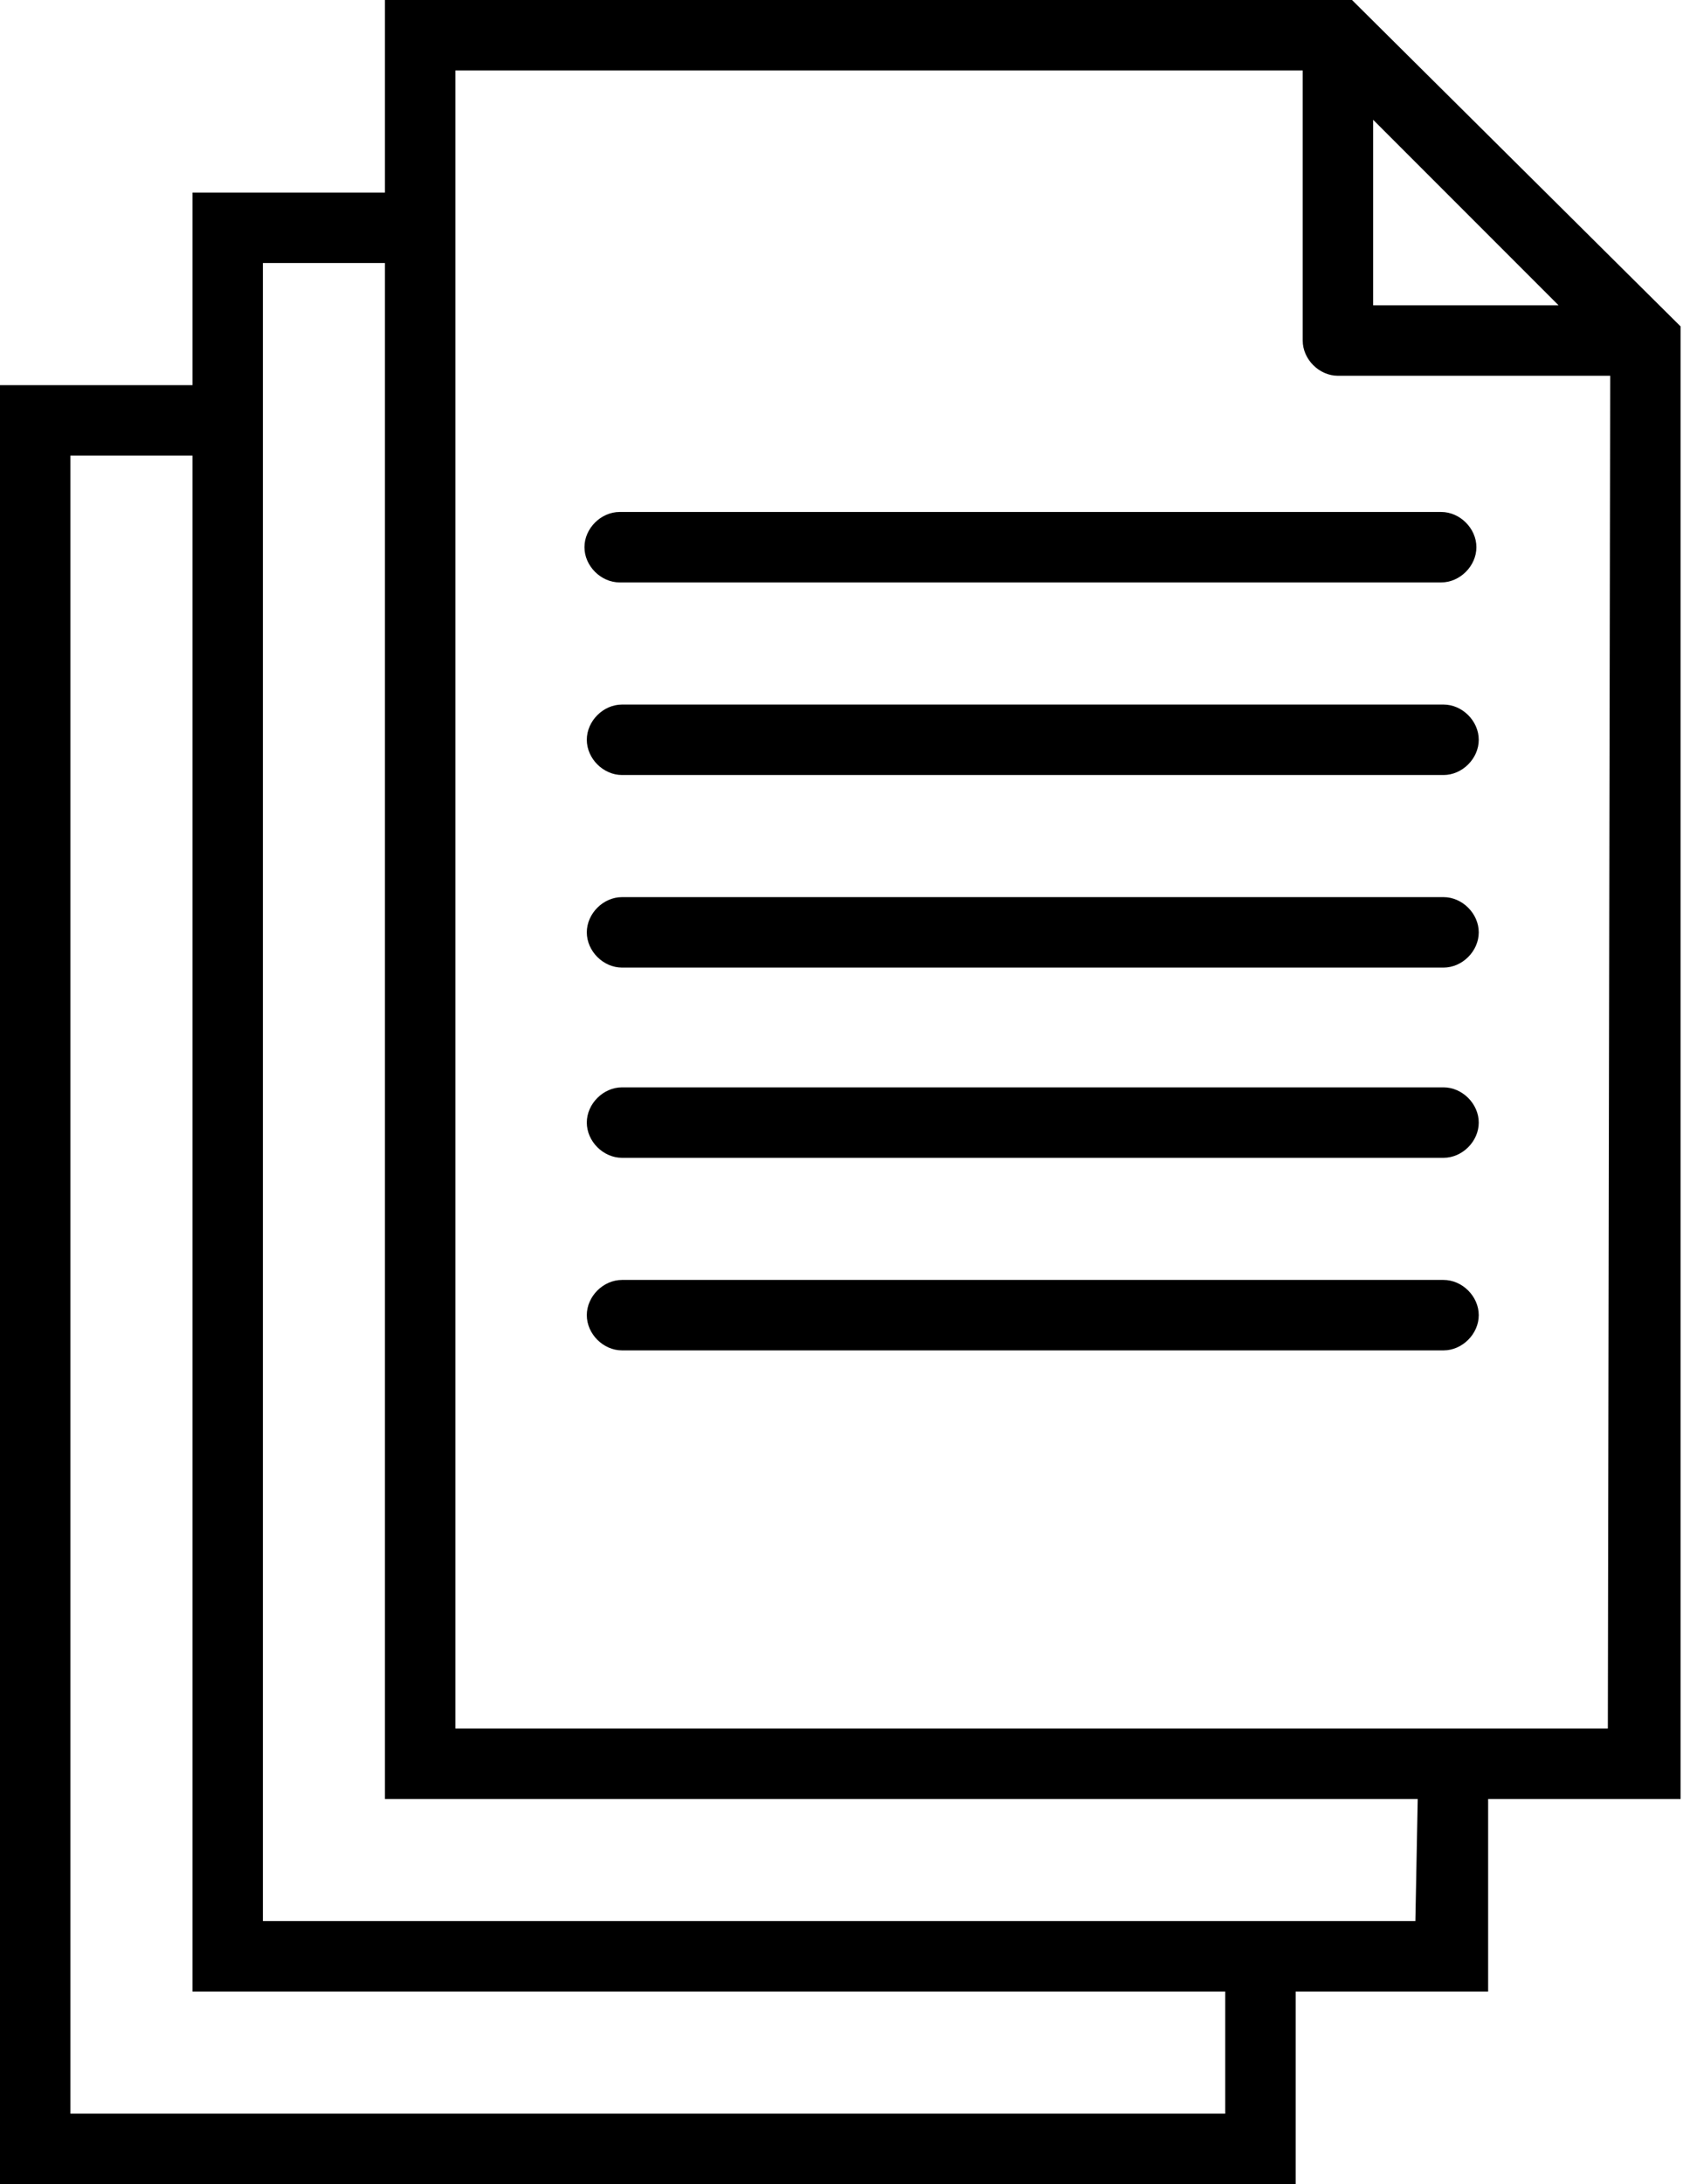
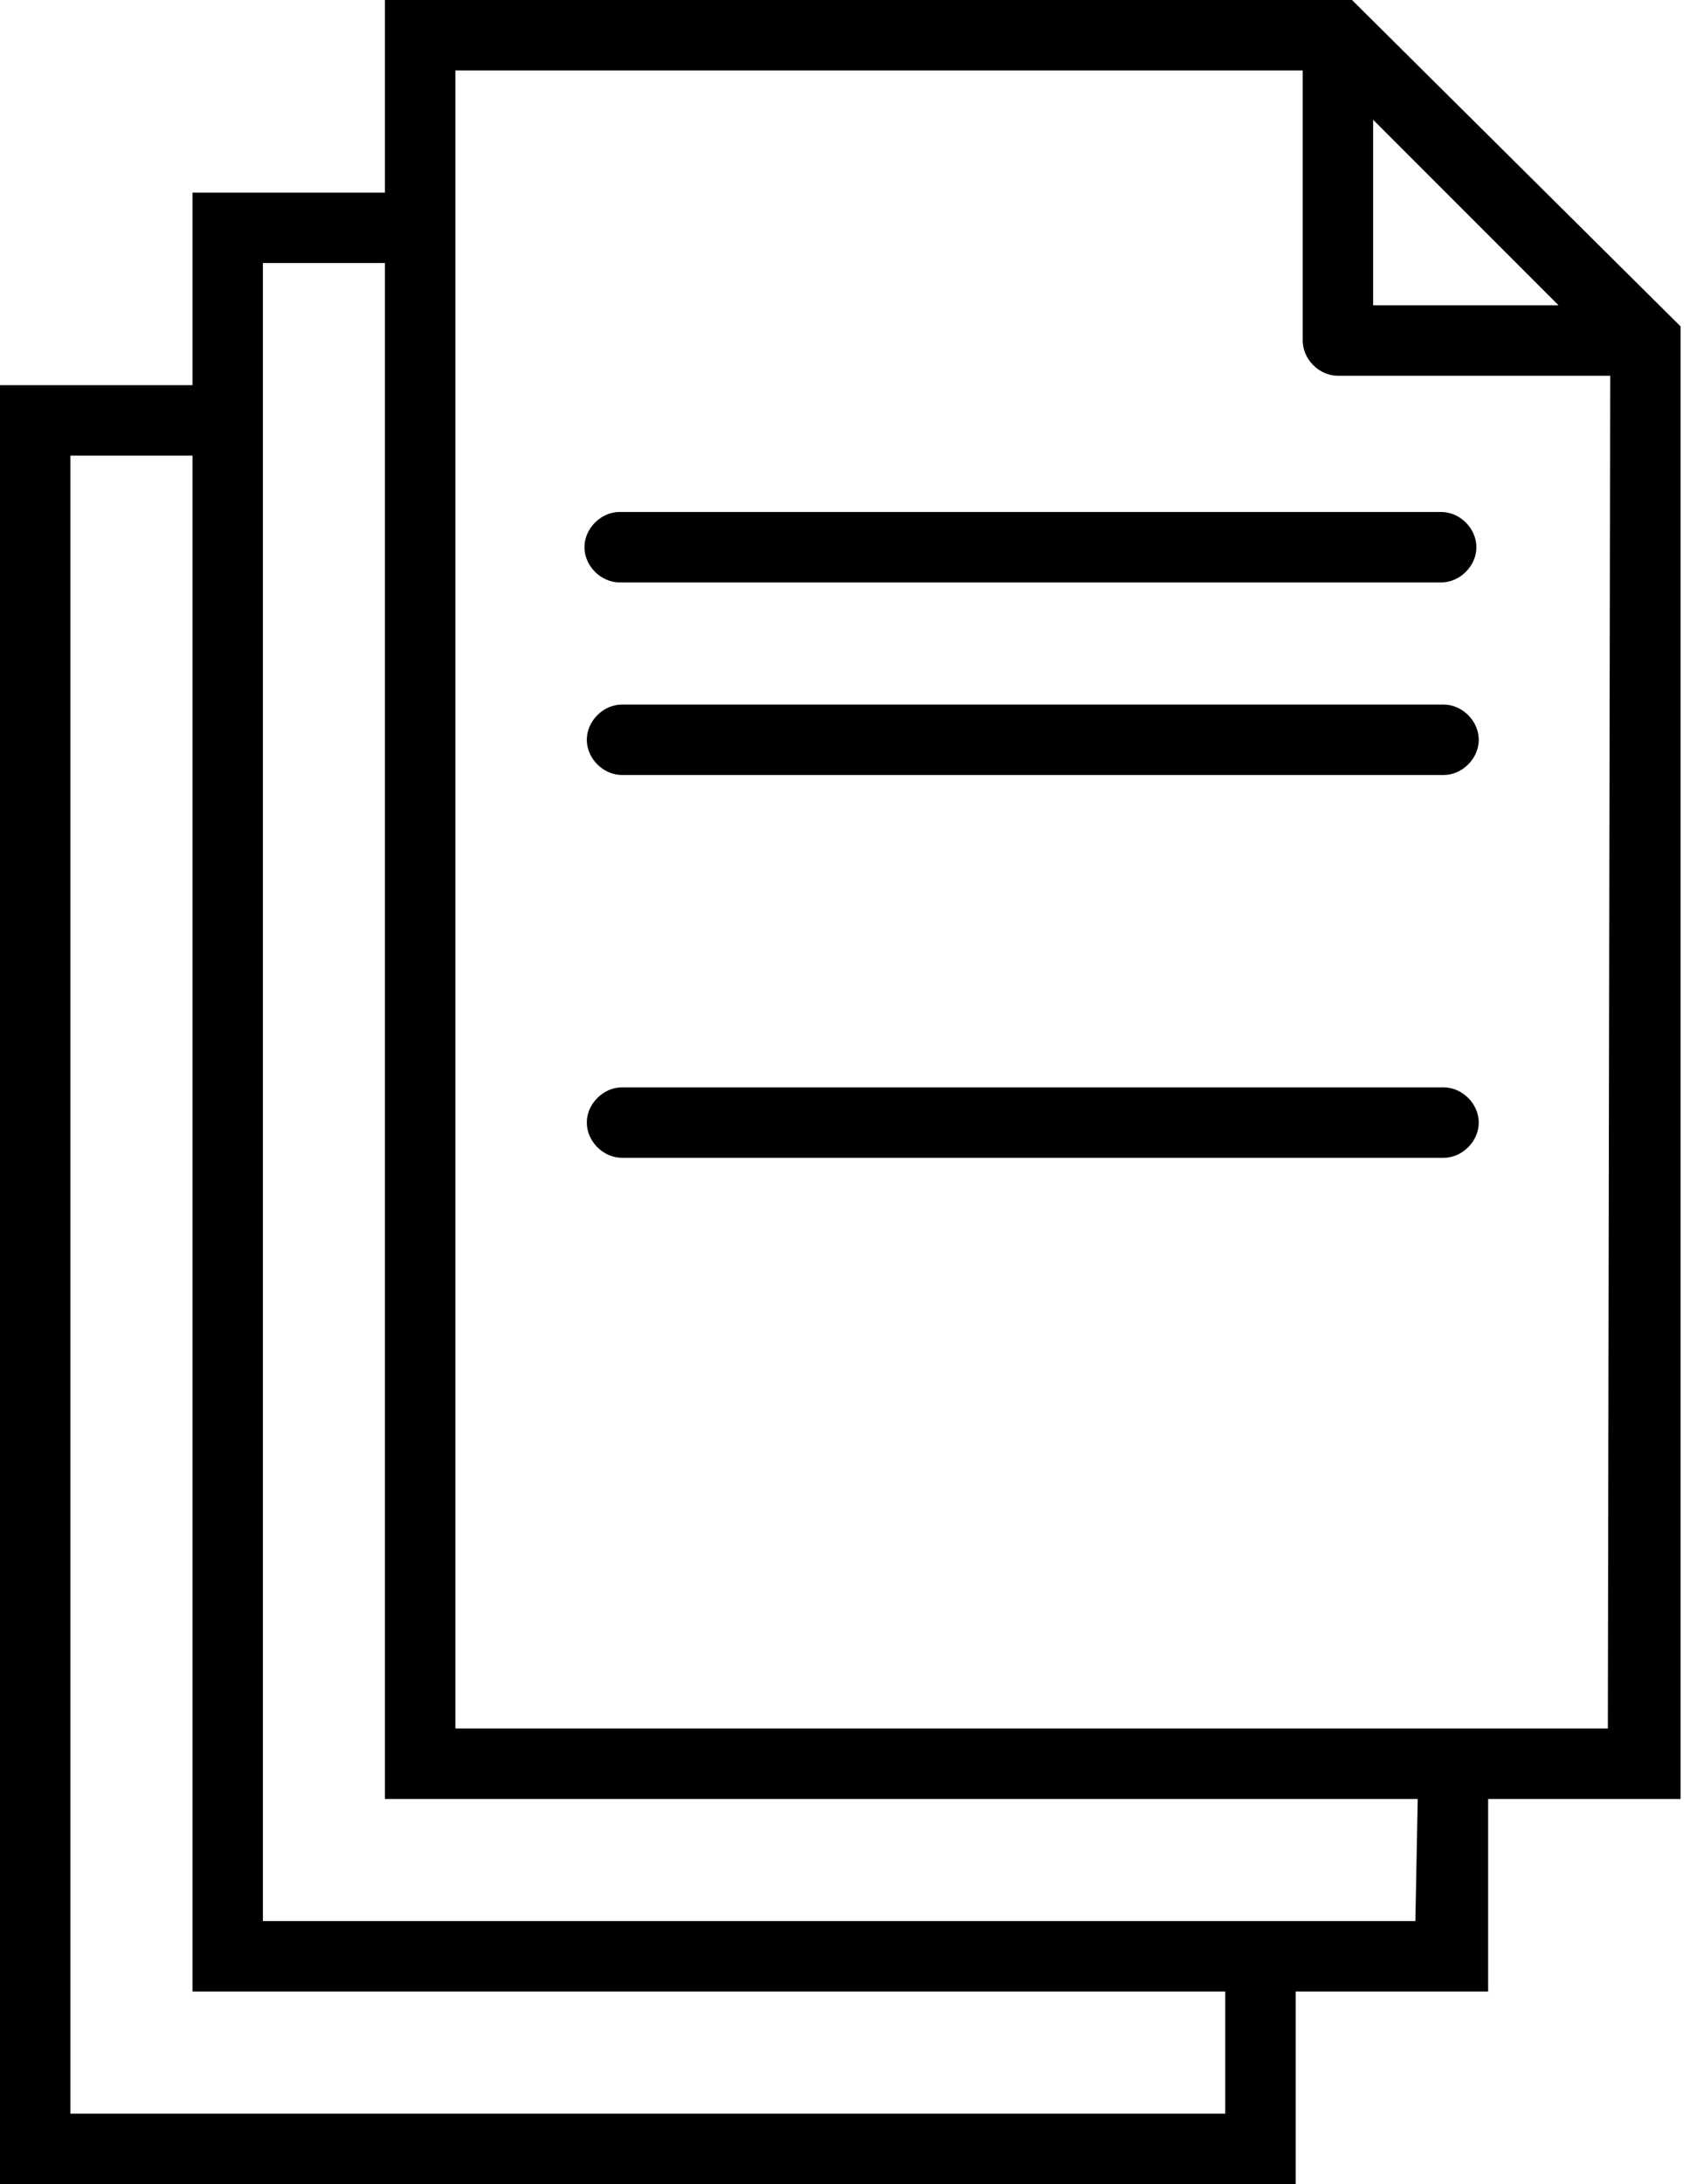
<svg xmlns="http://www.w3.org/2000/svg" version="1.1" id="Calque_1" x="0px" y="0px" viewBox="0 0 72 93" style="enable-background:new 0 0 72 93;" xml:space="preserve">
  <g>
-     <path d="M57.6,0H16.4v8.2H8.2v8.2H0V93h55.2v-8.2h8.2v-8.2h8.2V13.9L57.6,0z M66.4,13h-7.9V5.1L66.4,13z M52.2,90H3V19.4h5.2v65.4   h44V90z M60.3,81.8H11.2V11.2h5.2v65.4h44L60.3,81.8L60.3,81.8z M68.5,73.6H19.4V3h36.1v11.5c0,0.8,0.7,1.5,1.5,1.5h11.6L68.5,73.6   L68.5,73.6z" />
-     <path d="M61.5,54.5h-35c-0.8,0-1.5,0.7-1.5,1.5s0.7,1.5,1.5,1.5h35c0.8,0,1.5-0.7,1.5-1.5S62.3,54.5,61.5,54.5z" />
+     <path d="M57.6,0H16.4v8.2H8.2v8.2H0V93h55.2v-8.2h8.2v-8.2h8.2V13.9L57.6,0z M66.4,13h-7.9V5.1L66.4,13z M52.2,90H3V19.4h5.2v65.4   h44V90z M60.3,81.8H11.2V11.2h5.2v65.4h44L60.3,81.8L60.3,81.8z M68.5,73.6H19.4V3h36.1v11.5c0,0.8,0.7,1.5,1.5,1.5h11.6L68.5,73.6z" />
    <path d="M61.5,46.3h-35c-0.8,0-1.5,0.7-1.5,1.5s0.7,1.5,1.5,1.5h35c0.8,0,1.5-0.7,1.5-1.5S62.3,46.3,61.5,46.3z" />
-     <path d="M61.5,38.2h-35c-0.8,0-1.5,0.7-1.5,1.5s0.7,1.5,1.5,1.5h35c0.8,0,1.5-0.7,1.5-1.5S62.3,38.2,61.5,38.2z" />
    <path d="M61.5,30h-35c-0.8,0-1.5,0.7-1.5,1.5s0.7,1.5,1.5,1.5h35c0.8,0,1.5-0.7,1.5-1.5S62.3,30,61.5,30z" />
    <path d="M24.9,23.3c0,0.8,0.7,1.5,1.5,1.5h35c0.8,0,1.5-0.7,1.5-1.5s-0.7-1.5-1.5-1.5h-35C25.6,21.8,24.9,22.5,24.9,23.3z" />
  </g>
</svg>